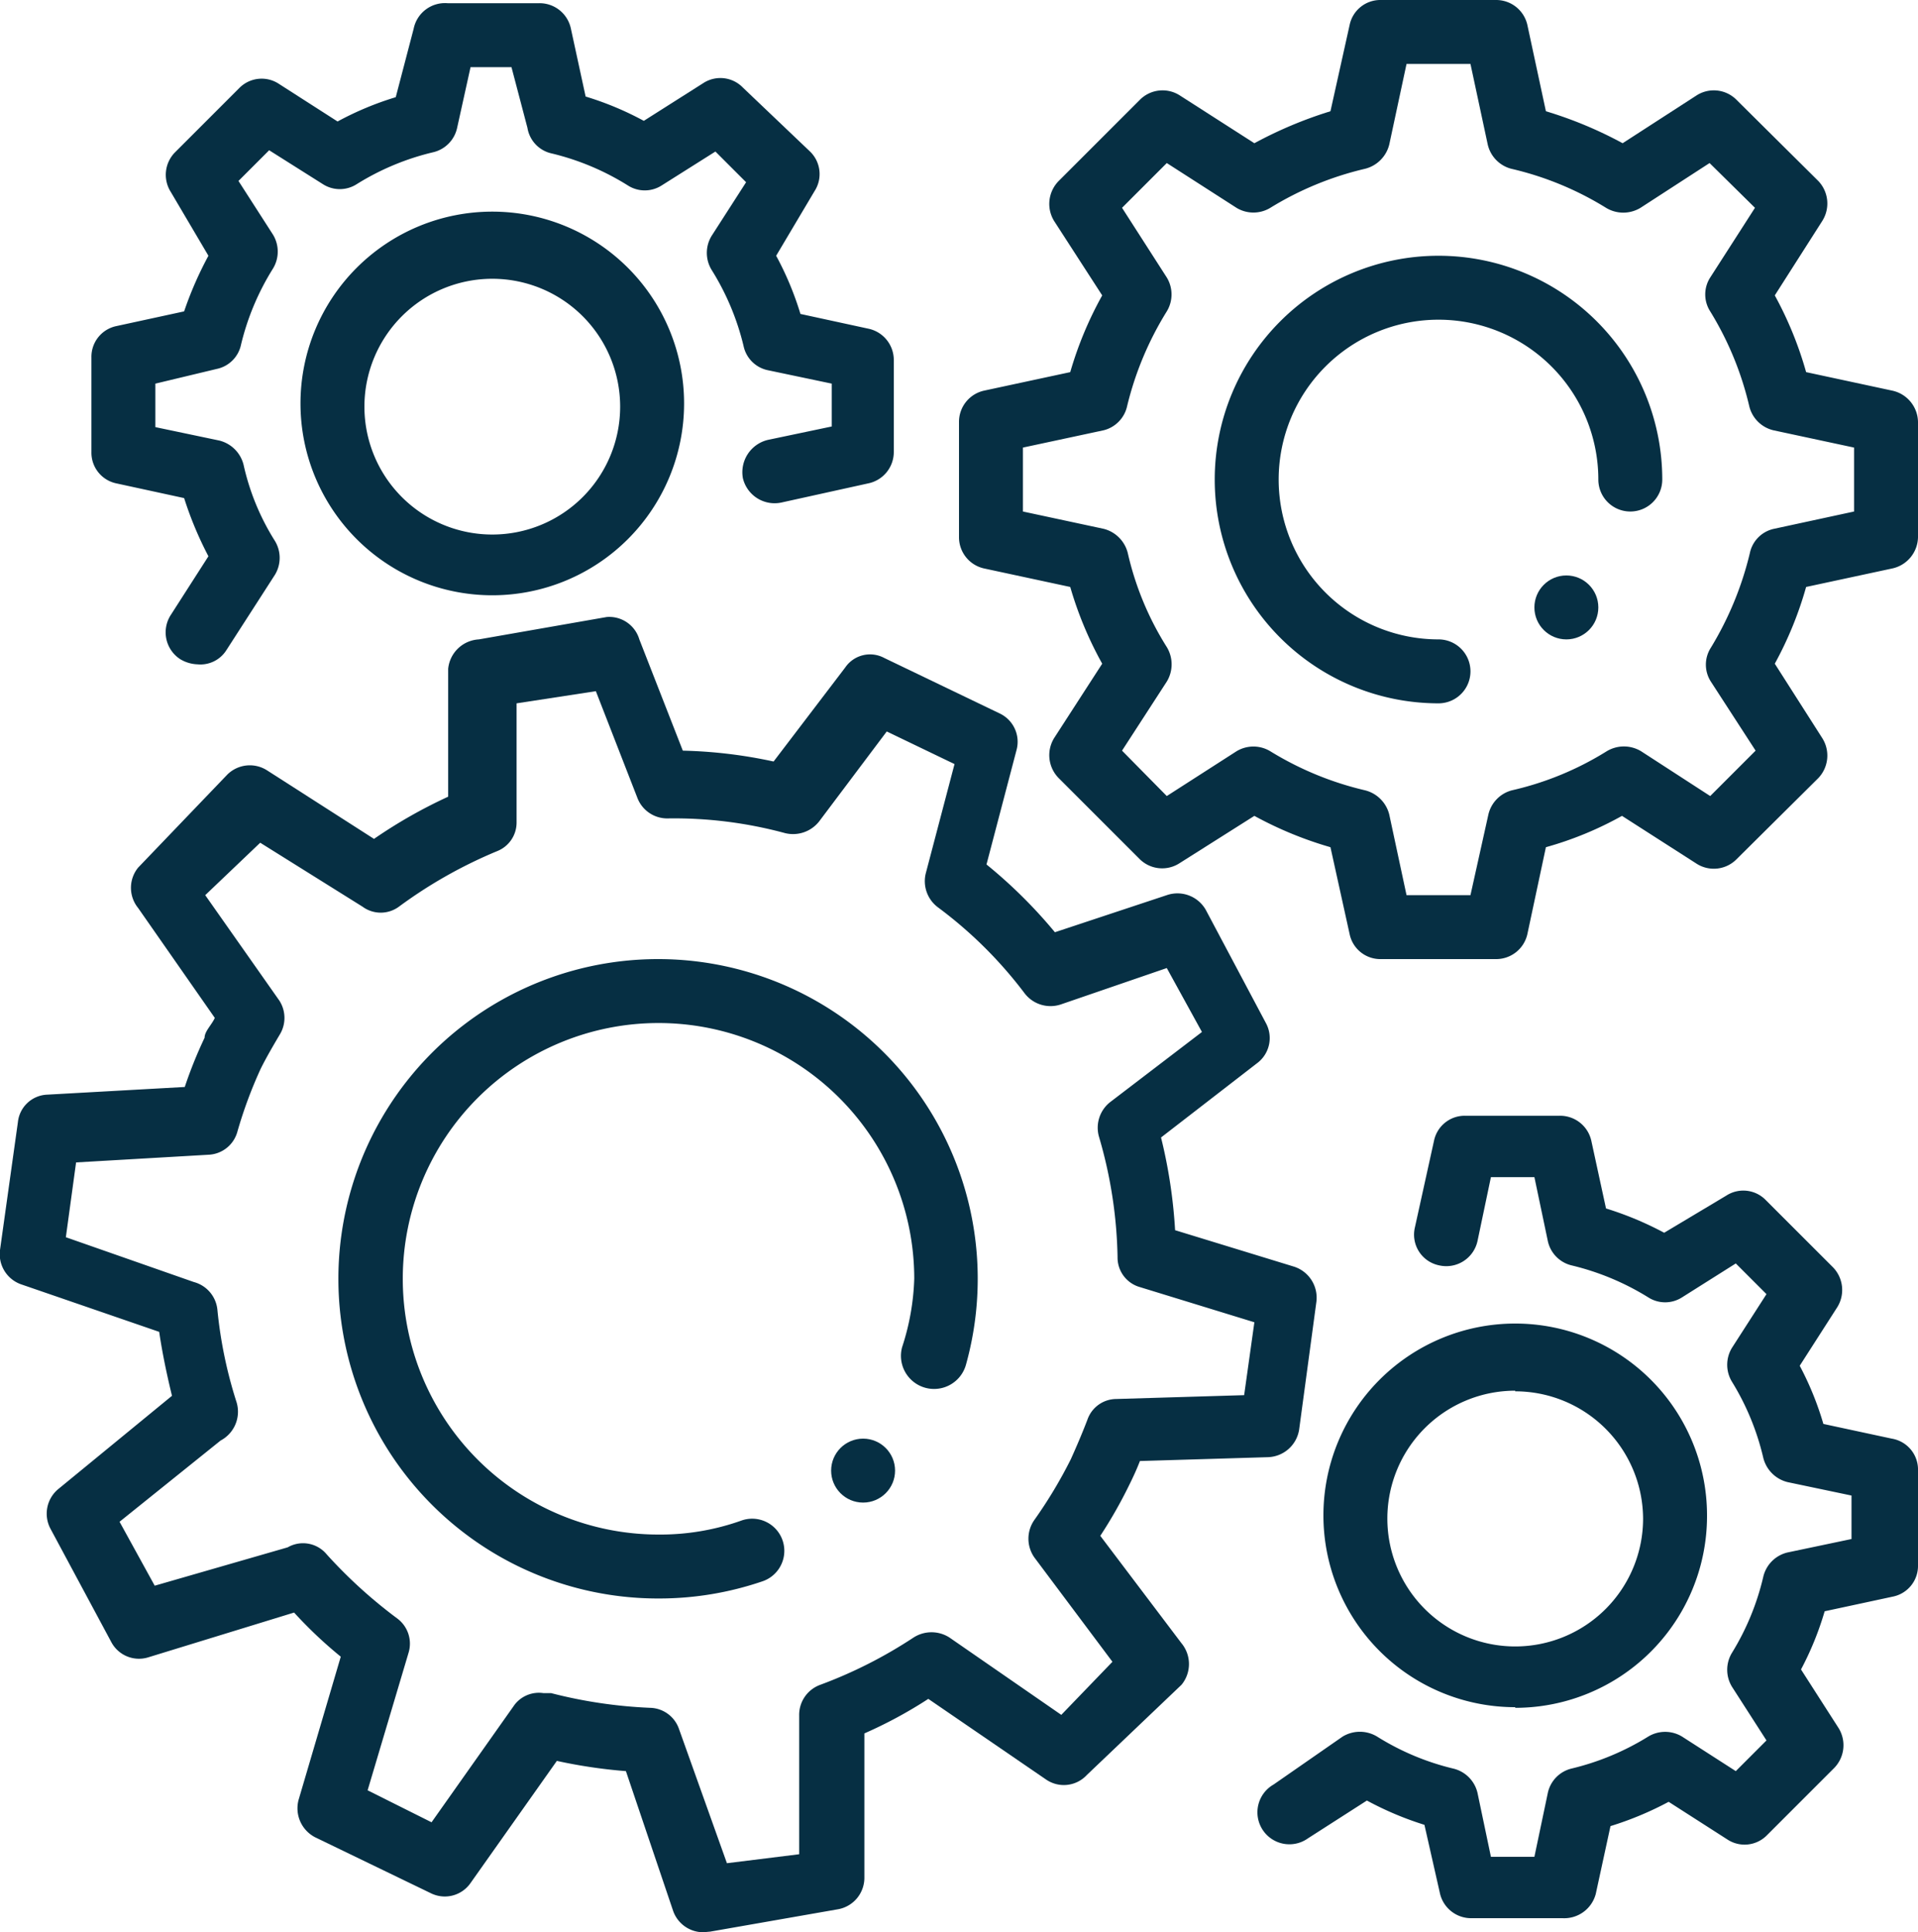
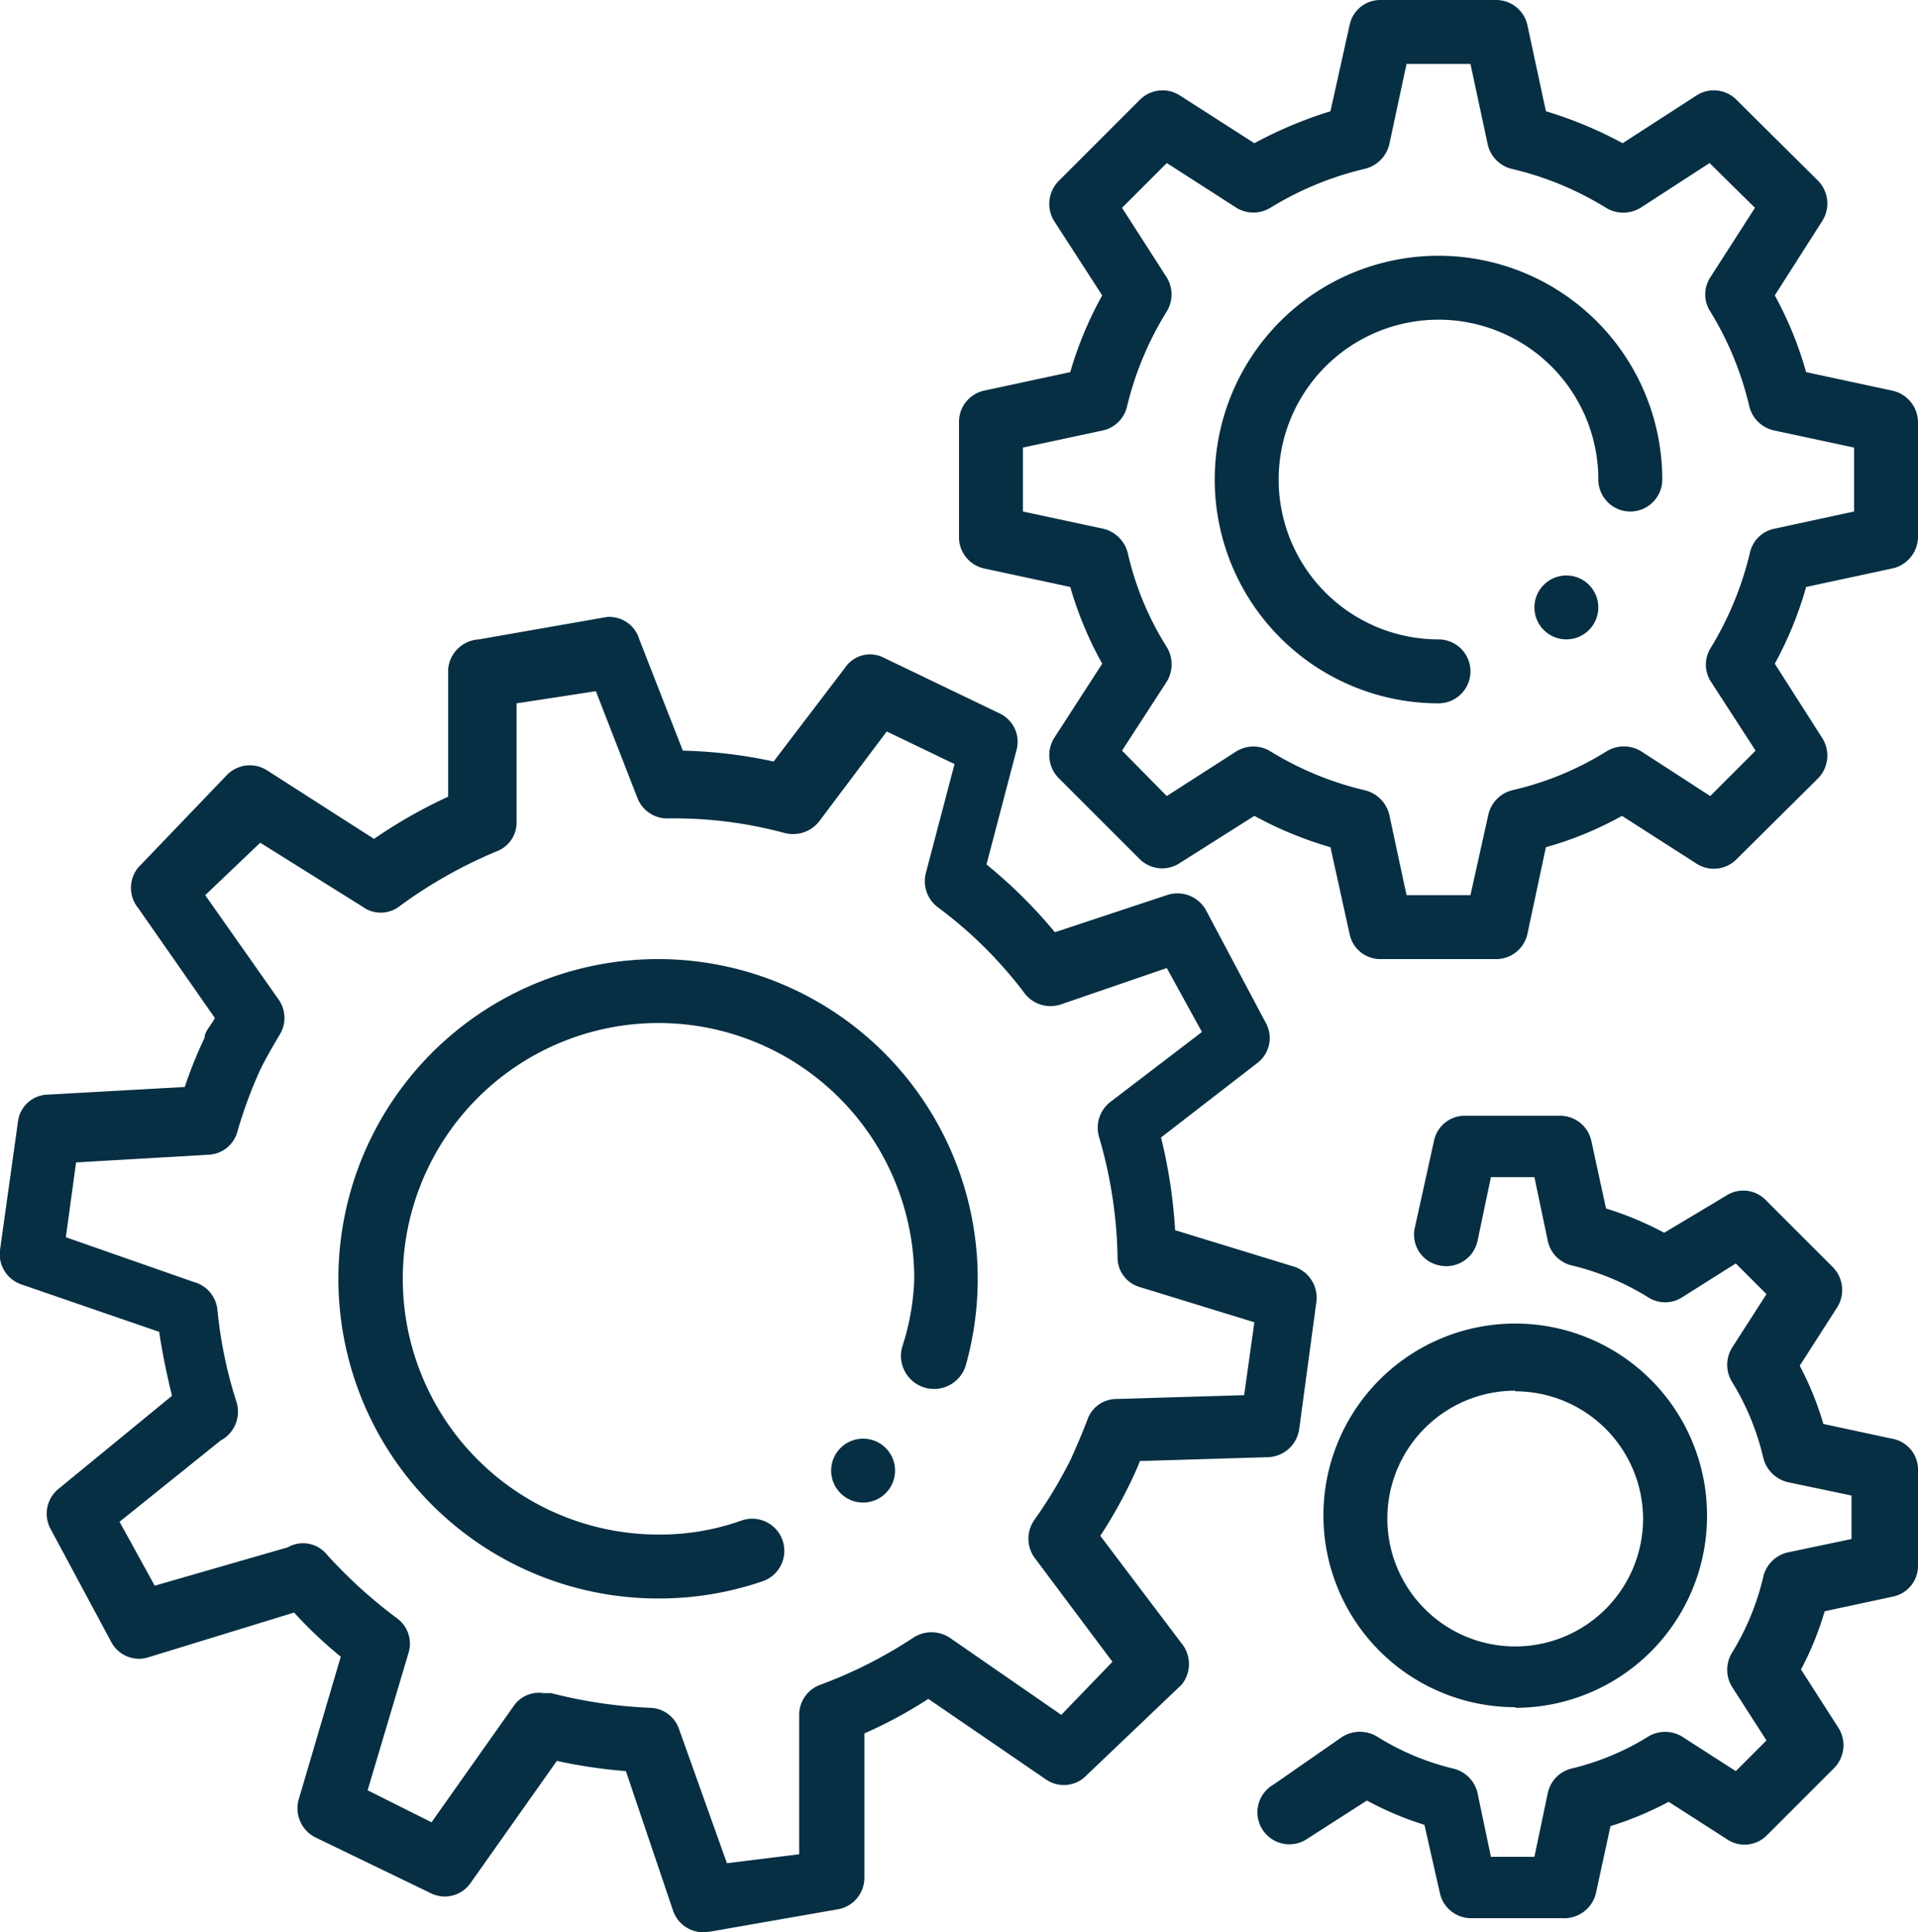
<svg xmlns="http://www.w3.org/2000/svg" viewBox="0 0 30 30.22">
  <defs>
    <style>.cls-1{fill:#062f43;}</style>
  </defs>
  <title>setting gear cogwheel</title>
  <g id="Layer_2" data-name="Layer 2">
    <g id="setting_gear_cogwheel" data-name="setting gear cogwheel">
      <g id="setting_gear_cogwheel_gear_wheel" data-name="setting, gear, cogwheel, gear wheel">
-         <path class="cls-1" d="M3.09,10.39a.56.56,0,0,1-.27-.08.5.5,0,0,1-.15-.69l.59-.92a5.63,5.63,0,0,1-.38-.91L1.82,7.56a.49.49,0,0,1-.39-.49V5.59a.49.49,0,0,1,.39-.49l1.06-.23A5.63,5.63,0,0,1,3.26,4L2.67,3a.5.5,0,0,1,.07-.62l1-1a.49.49,0,0,1,.62-.07l.92.59a4.86,4.86,0,0,1,.91-.38L6.47.45A.5.5,0,0,1,7,.05H8.44a.5.5,0,0,1,.49.4l.23,1.06a4.86,4.86,0,0,1,.91.38L11,1.3a.49.49,0,0,1,.62.07l1.05,1a.49.49,0,0,1,.07.62L12.14,4a4.86,4.86,0,0,1,.38.91l1.06.23a.5.5,0,0,1,.4.49V7.07a.5.5,0,0,1-.4.49l-1.36.3a.51.51,0,0,1-.6-.38.52.52,0,0,1,.39-.6l1-.21V6l-1-.21a.49.49,0,0,1-.38-.38,4,4,0,0,0-.5-1.19.51.51,0,0,1,0-.53l.54-.84-.48-.48-.84.53a.49.49,0,0,1-.53,0,4,4,0,0,0-1.19-.5A.49.49,0,0,1,8.25,2L8,1.05H7.36L7.15,2a.5.5,0,0,1-.37.38,4,4,0,0,0-1.2.5.49.49,0,0,1-.53,0l-.84-.53-.48.48.54.84a.51.51,0,0,1,0,.53,4,4,0,0,0-.5,1.19.49.49,0,0,1-.38.38L2.43,6v.68l1,.21a.52.52,0,0,1,.38.38,3.75,3.75,0,0,0,.49,1.19.51.51,0,0,1,0,.53l-.76,1.18A.48.48,0,0,1,3.09,10.39ZM7.7,9.31a3,3,0,1,1,3-3A3,3,0,0,1,7.7,9.31Zm0-4.95a2,2,0,1,0,2,2A2,2,0,0,0,7.7,4.36Z" />
        <path class="cls-1" d="M24.44,30H23a.5.5,0,0,1-.48-.4l-.24-1.06a5.06,5.06,0,0,1-.9-.38l-.92.59a.5.5,0,1,1-.54-.84L21,27.16a.52.52,0,0,1,.54,0,4,4,0,0,0,1.19.5.51.51,0,0,1,.38.38l.21,1H24l.21-1a.5.5,0,0,1,.37-.38,4.07,4.07,0,0,0,1.2-.5.51.51,0,0,1,.53,0l.84.54.48-.48-.54-.84a.51.51,0,0,1,0-.53,4,4,0,0,0,.49-1.19.51.51,0,0,1,.38-.38l1-.21v-.68l-1-.21a.52.52,0,0,1-.38-.38,4,4,0,0,0-.49-1.19.51.51,0,0,1,0-.53l.54-.84-.48-.48-.84.53a.49.49,0,0,1-.53,0,4.07,4.07,0,0,0-1.2-.5.5.5,0,0,1-.37-.38l-.21-1h-.68l-.21,1a.5.5,0,0,1-.6.38.49.49,0,0,1-.38-.59l.3-1.36a.49.49,0,0,1,.48-.39h1.49a.5.5,0,0,1,.49.39l.23,1.06a5.15,5.15,0,0,1,.91.38L27,18.7a.49.49,0,0,1,.62.07l1.05,1.05a.51.51,0,0,1,.07.62l-.59.92a4.82,4.82,0,0,1,.37.91l1.07.23A.49.49,0,0,1,30,23v1.48a.49.49,0,0,1-.39.49l-1.07.23a4.82,4.82,0,0,1-.37.91l.59.92a.51.51,0,0,1-.07.62l-1.05,1.05a.49.49,0,0,1-.62.07l-.92-.59a5.15,5.15,0,0,1-.91.38l-.23,1.06A.51.51,0,0,1,24.44,30Zm-.74-3.3a3,3,0,1,1,3-3A3,3,0,0,1,23.7,26.71Zm0-4.95a2,2,0,1,0,2,2A2,2,0,0,0,23.7,21.76Z" />
        <path class="cls-1" d="M23.4,15H21.6a.49.49,0,0,1-.49-.39l-.3-1.36a5.85,5.85,0,0,1-1.19-.49l-1.17.74a.5.5,0,0,1-.62-.06l-1.27-1.27a.51.51,0,0,1-.07-.63l.75-1.16a5.74,5.74,0,0,1-.5-1.2l-1.35-.29A.5.5,0,0,1,15,8.4V6.6a.5.5,0,0,1,.39-.49l1.35-.29a5.74,5.74,0,0,1,.5-1.2l-.75-1.16a.51.51,0,0,1,.07-.63l1.27-1.27a.5.5,0,0,1,.62-.07l1.17.75a6.52,6.52,0,0,1,1.19-.5l.3-1.35A.49.49,0,0,1,21.6,0h1.8a.5.5,0,0,1,.49.39l.29,1.35a6.33,6.33,0,0,1,1.2.5l1.16-.75a.5.5,0,0,1,.62.07l1.28,1.27a.51.51,0,0,1,.06.63l-.74,1.16a5.71,5.71,0,0,1,.49,1.2l1.35.29a.51.51,0,0,1,.4.49V8.4a.51.51,0,0,1-.4.49l-1.35.29a5.71,5.71,0,0,1-.49,1.2l.74,1.16a.51.51,0,0,1-.06.63l-1.28,1.27a.5.5,0,0,1-.62.07l-1.17-.75a5.42,5.42,0,0,1-1.19.49l-.29,1.36A.5.5,0,0,1,23.4,15ZM22,14h1l.28-1.26a.51.51,0,0,1,.37-.38,4.82,4.82,0,0,0,1.48-.61.52.52,0,0,1,.54,0l1.08.7.71-.71-.7-1.08a.49.49,0,0,1,0-.53,5.15,5.15,0,0,0,.61-1.48.49.49,0,0,1,.38-.38L29,8V7l-1.26-.27a.51.51,0,0,1-.38-.38,5,5,0,0,0-.61-1.48.49.49,0,0,1,0-.53l.7-1.09-.71-.7-1.08.7a.52.52,0,0,1-.54,0,4.92,4.92,0,0,0-1.48-.61.51.51,0,0,1-.37-.38L23,1H22l-.27,1.26a.52.52,0,0,1-.38.38,5,5,0,0,0-1.48.61.51.51,0,0,1-.53,0l-1.09-.7-.7.7.7,1.09a.51.51,0,0,1,0,.53,5.06,5.06,0,0,0-.62,1.48.5.5,0,0,1-.37.38L16,7V8l1.26.27a.52.52,0,0,1,.38.38,4.72,4.72,0,0,0,.61,1.47.52.52,0,0,1,0,.54l-.7,1.08.7.71,1.09-.7a.51.51,0,0,1,.53,0,5,5,0,0,0,1.48.61.52.52,0,0,1,.38.38Zm.5-3A3.5,3.5,0,1,1,26,7.5a.5.5,0,0,1-.5.5.5.5,0,0,1-.5-.5A2.5,2.5,0,1,0,22.5,10a.5.5,0,0,1,0,1Z" />
        <path class="cls-1" d="M11,30.22a.5.5,0,0,1-.47-.33L9.79,27.7a8,8,0,0,1-1.08-.16L7.36,29.45a.49.49,0,0,1-.62.16l-1.8-.87a.51.51,0,0,1-.27-.59l.66-2.24a6.78,6.78,0,0,1-.73-.69l-2.28.7a.49.49,0,0,1-.58-.24L.79,23.91a.5.5,0,0,1,.12-.62l1.78-1.46c-.08-.33-.15-.66-.2-1L.34,20.09A.5.5,0,0,1,0,19.55l.28-2a.48.48,0,0,1,.46-.43L2.89,17a6.86,6.86,0,0,1,.31-.77c0-.1.11-.2.16-.31l-1.2-1.72a.5.5,0,0,1,0-.63l1.39-1.45a.5.5,0,0,1,.63-.07l1.67,1.07a7.74,7.74,0,0,1,1.16-.66l0-2A.51.51,0,0,1,7.49,10l2-.35A.49.49,0,0,1,10,10l.68,1.74a7.45,7.45,0,0,1,1.42.17l1.12-1.47a.47.47,0,0,1,.61-.15l1.81.87a.49.49,0,0,1,.26.57l-.47,1.79a7.66,7.66,0,0,1,1.07,1.06L18.25,14a.51.51,0,0,1,.61.23L19.8,16a.49.49,0,0,1-.14.63l-1.5,1.16a7.94,7.94,0,0,1,.22,1.45l1.86.57a.51.51,0,0,1,.35.55l-.27,2a.51.51,0,0,1-.49.43l-2,.06c-.05.13-.11.26-.17.38a7.16,7.16,0,0,1-.45.79l1.27,1.68a.51.51,0,0,1,0,.65L17,27.76a.49.49,0,0,1-.64.07l-1.84-1.26a6.94,6.94,0,0,1-1,.54l0,2.25a.5.5,0,0,1-.41.5l-2,.35ZM8.5,26.48h.12a7.44,7.44,0,0,0,1.55.23.49.49,0,0,1,.45.33l.75,2.1L12.5,29l0-2.17a.5.5,0,0,1,.33-.48,7.16,7.16,0,0,0,1.46-.74.52.52,0,0,1,.56,0l1.75,1.21.8-.83-1.22-1.63a.51.51,0,0,1,0-.59,7.22,7.22,0,0,0,.57-.95c.09-.2.18-.41.26-.62a.48.48,0,0,1,.45-.32l2-.06.16-1.14-1.79-.55a.48.48,0,0,1-.35-.47,7.08,7.08,0,0,0-.29-1.88.51.51,0,0,1,.17-.54l1.44-1.1-.55-1-1.66.57a.51.51,0,0,1-.56-.17,6.69,6.69,0,0,0-1.36-1.35.51.51,0,0,1-.19-.53l.45-1.71-1.06-.51-1.06,1.41a.52.52,0,0,1-.53.18,6.63,6.63,0,0,0-1.84-.23h0a.5.5,0,0,1-.47-.32l-.65-1.67L8.08,11l0,1.86a.48.48,0,0,1-.3.45,7.28,7.28,0,0,0-1.54.87.48.48,0,0,1-.57,0l-1.6-1L3.21,14l1.16,1.65a.5.5,0,0,1,0,.54c-.1.17-.2.34-.29.52a6.9,6.9,0,0,0-.37,1,.49.49,0,0,1-.45.35l-2.07.12-.16,1.17,2,.7a.5.5,0,0,1,.37.43,6.91,6.91,0,0,0,.3,1.45.51.51,0,0,1-.25.6L1.87,23.8l.55,1L4.5,24.2a.48.48,0,0,1,.61.11,7.6,7.6,0,0,0,1.1,1,.49.49,0,0,1,.18.54L5.75,28l1,.5,1.3-1.84A.48.48,0,0,1,8.5,26.48ZM10.3,25a5,5,0,1,1,4.81-3.66.5.5,0,1,1-1-.27A3.79,3.79,0,0,0,14.3,20a4,4,0,1,0-4,4,3.78,3.78,0,0,0,1.3-.22.5.5,0,0,1,.33.95A5,5,0,0,1,10.3,25Z" />
      </g>
      <circle class="cls-1" cx="13.5" cy="23" r="0.5" />
      <circle class="cls-1" cx="24.5" cy="9.5" r="0.5" />
    </g>
  </g>
</svg>